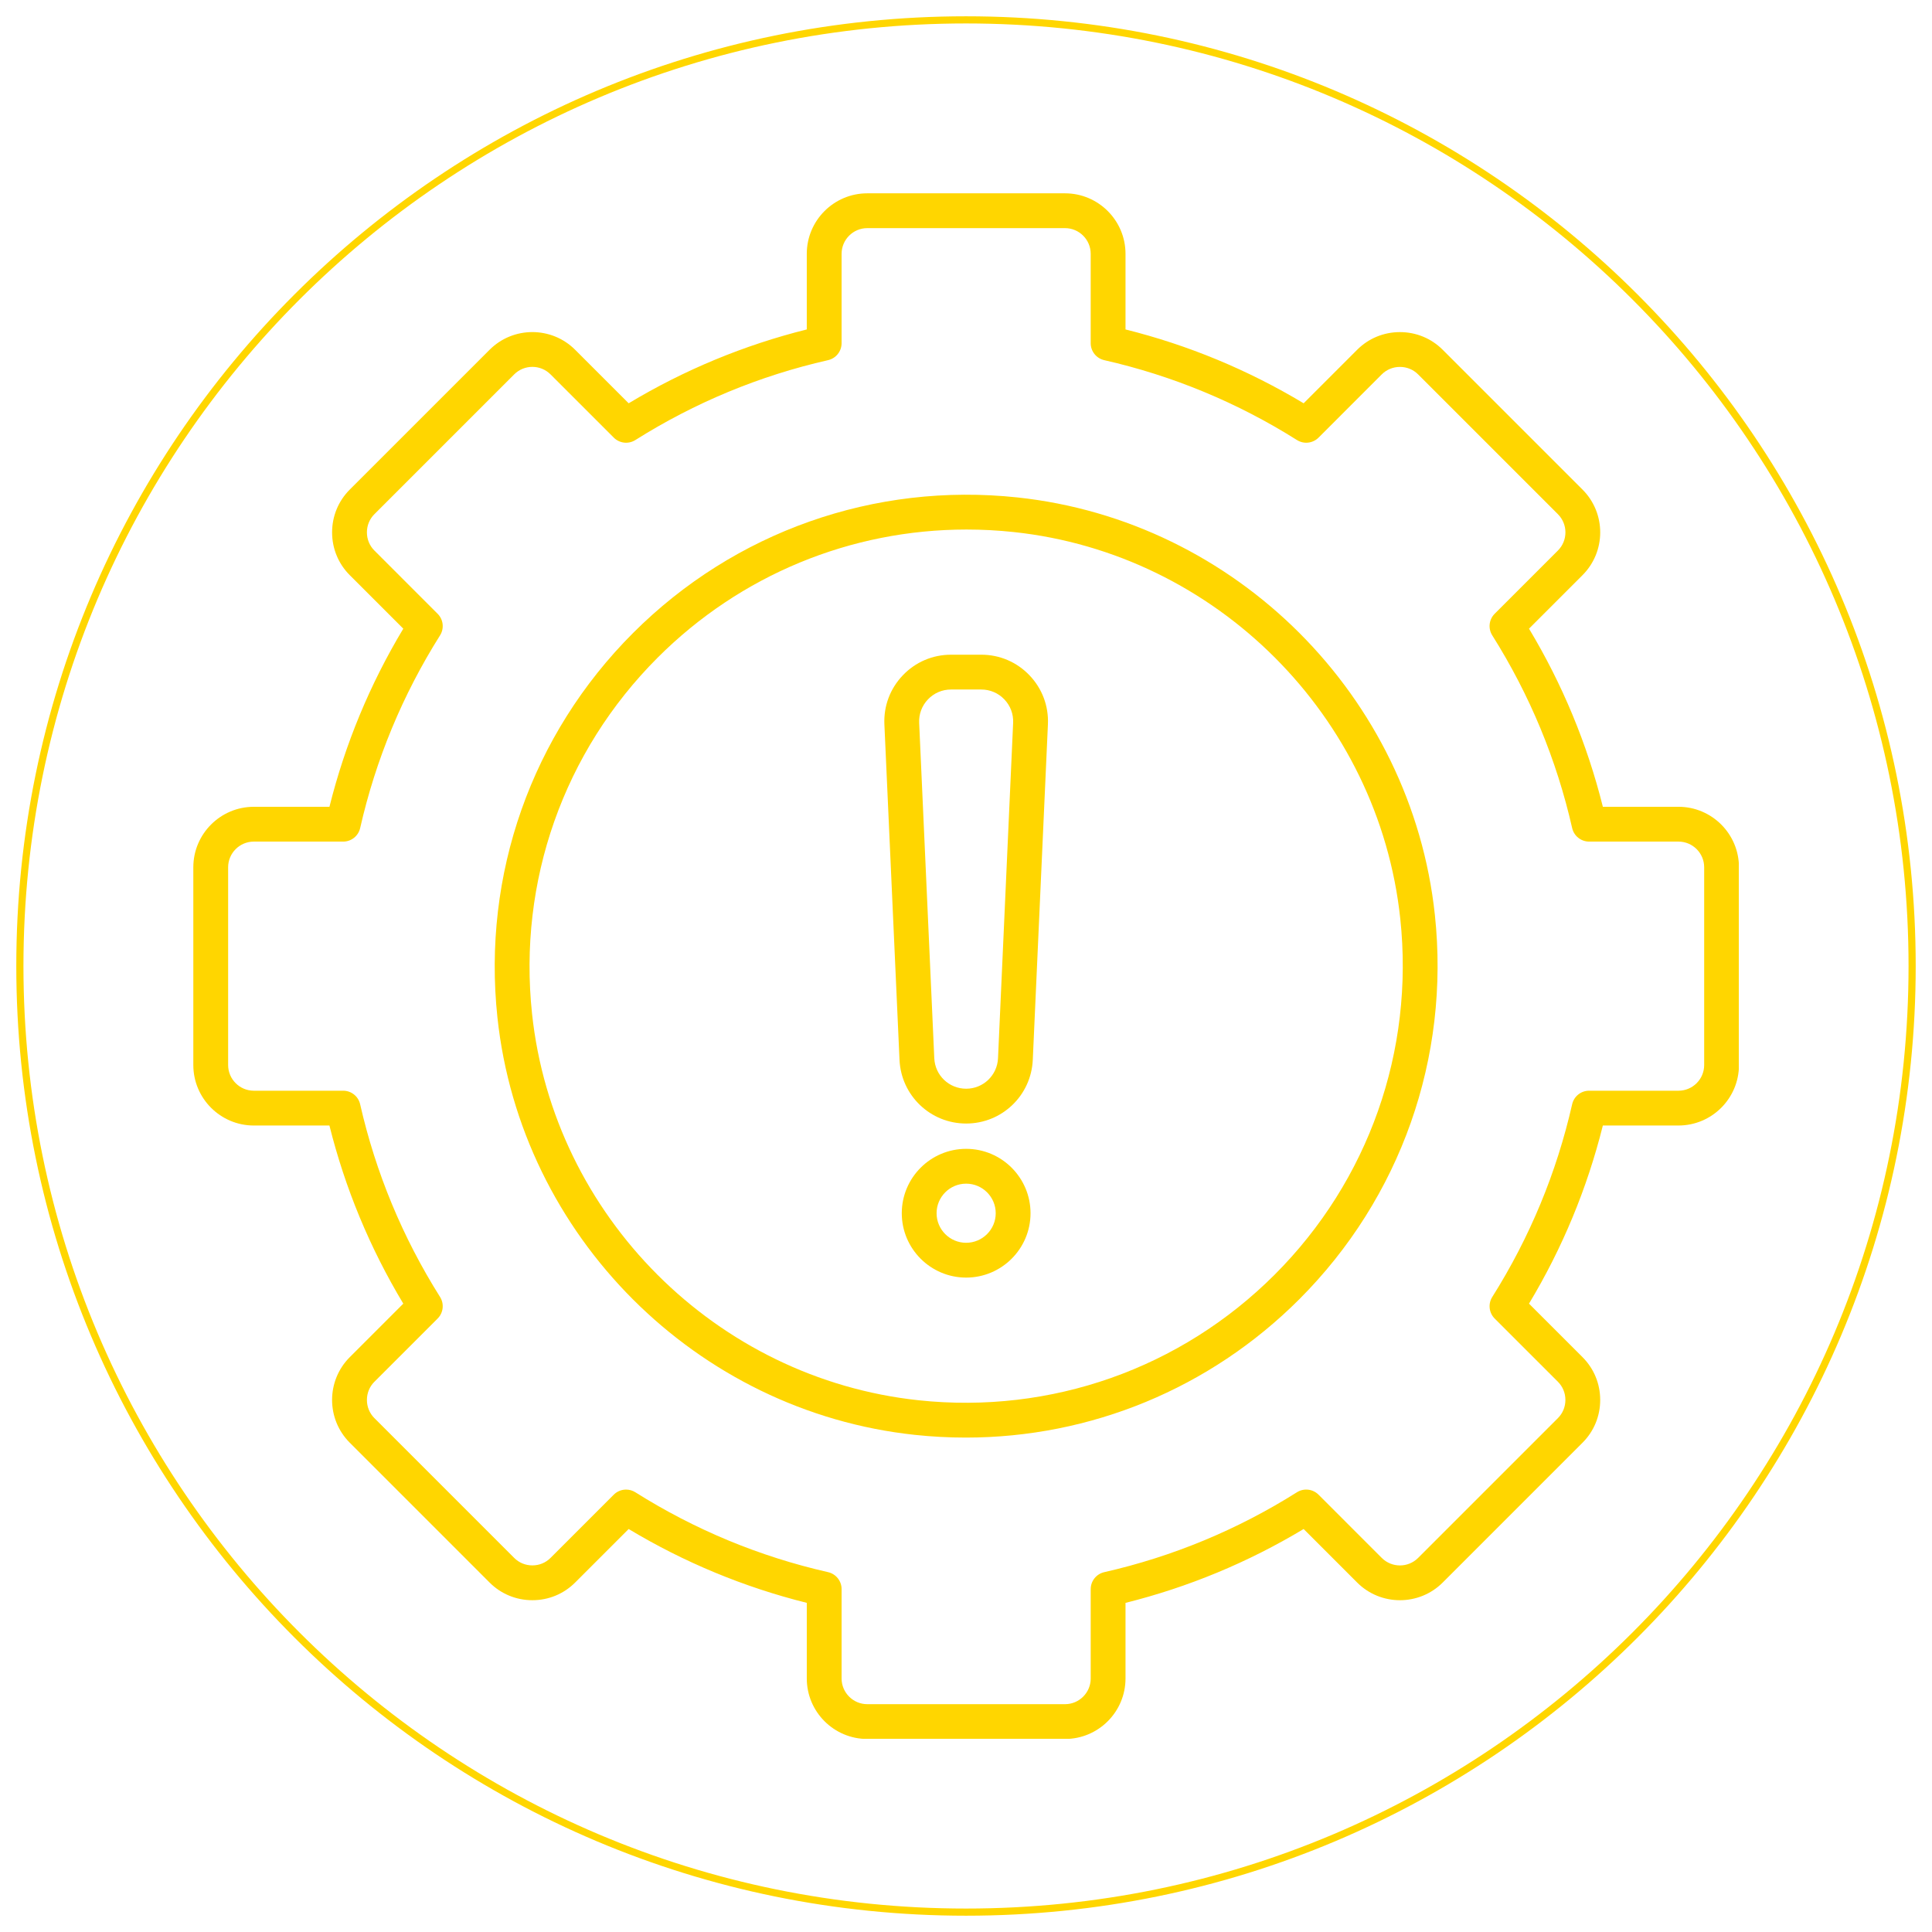
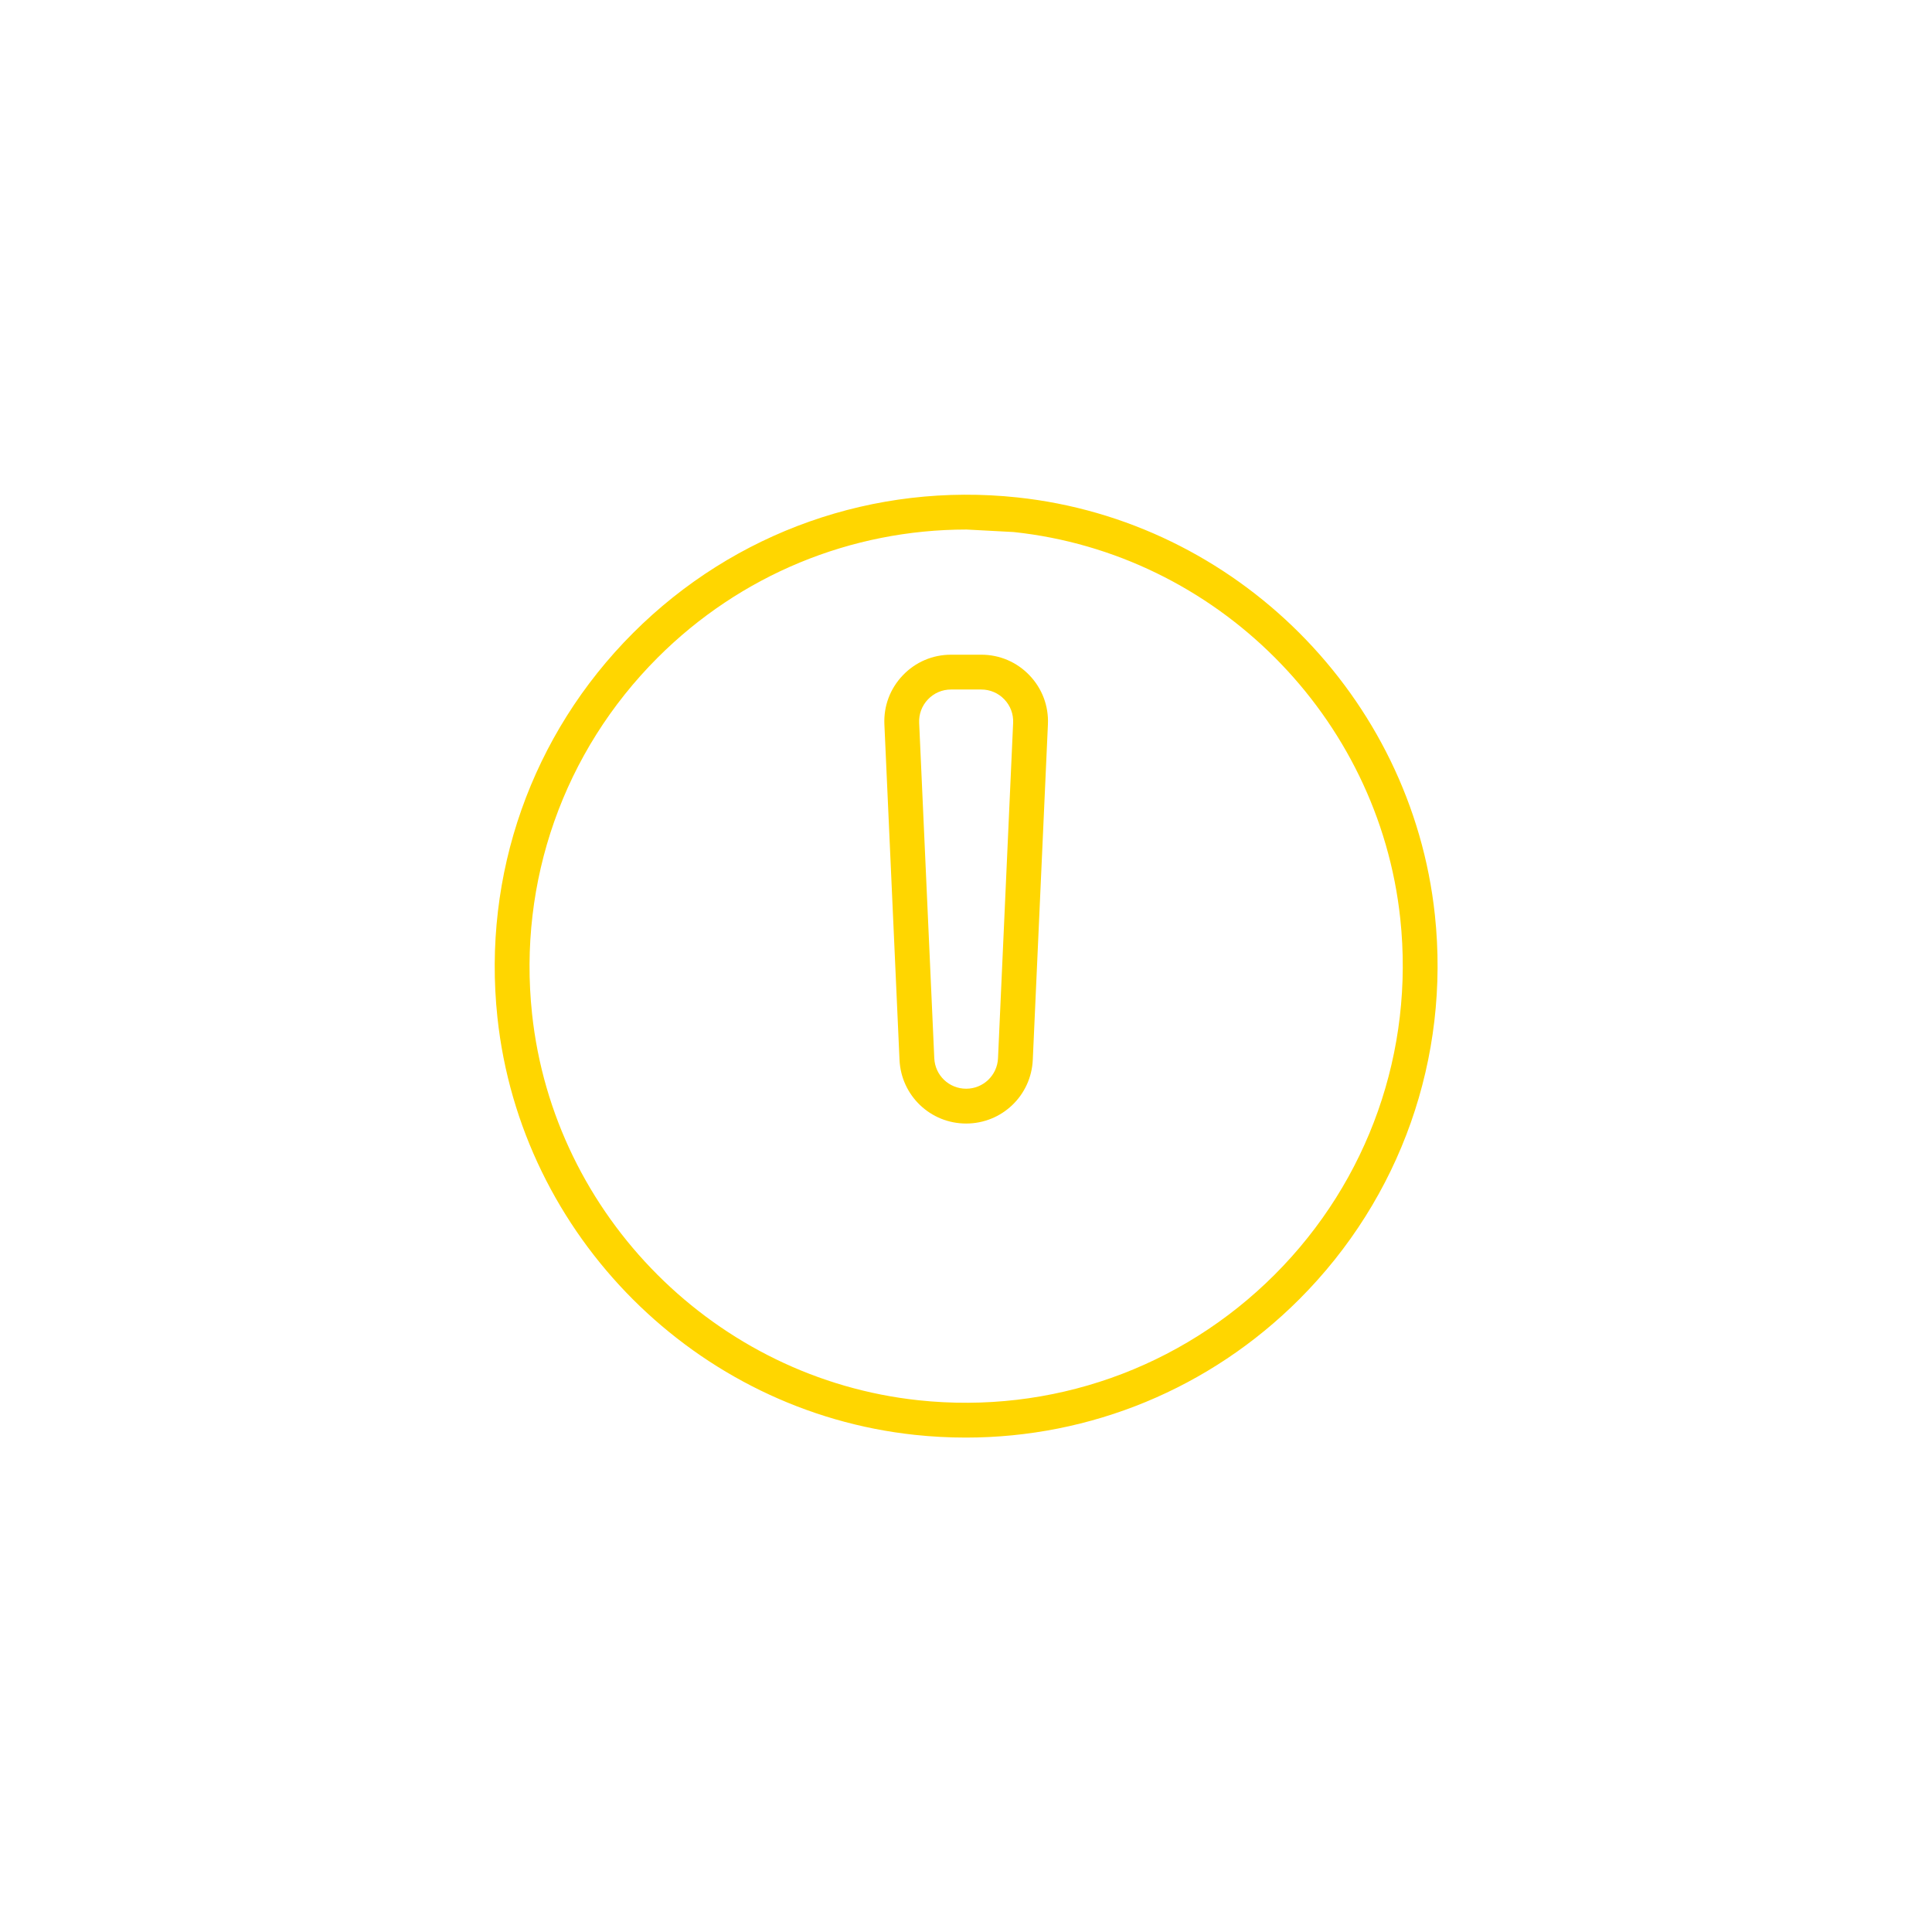
<svg xmlns="http://www.w3.org/2000/svg" width="1080" zoomAndPan="magnify" viewBox="0 0 810 810" height="1080" preserveAspectRatio="xMidYMid meet" version="1.2">
  <defs>
    <clipPath id="3df075ca36">
-       <path d="M 6.832 6.832 L 803.168 6.832 L 803.168 803.168 L 6.832 803.168 Z M 6.832 6.832 " />
-     </clipPath>
+       </clipPath>
    <clipPath id="4fdaac8dfb">
      <path d="M 405 6.832 C 185.098 6.832 6.832 185.098 6.832 405 C 6.832 624.902 185.098 803.168 405 803.168 C 624.902 803.168 803.168 624.902 803.168 405 C 803.168 185.098 624.902 6.832 405 6.832 Z M 405 6.832 " />
    </clipPath>
    <clipPath id="22f80b6694">
-       <path d="M 81 81 L 729 81 L 729 729 L 81 729 Z M 81 81 " />
-     </clipPath>
+       </clipPath>
  </defs>
  <g id="42c44306c5">
    <g clip-rule="nonzero" clip-path="url(#3df075ca36)">
      <g clip-rule="nonzero" clip-path="url(#4fdaac8dfb)">
-         <path style="fill:none;stroke-width:8;stroke-linecap:butt;stroke-linejoin:miter;stroke:#ffd600;stroke-opacity:1;stroke-miterlimit:4;" d="M 530.892 0.001 C 237.689 0.001 0.001 237.689 0.001 530.892 C 0.001 824.095 237.689 1061.783 530.892 1061.783 C 824.095 1061.783 1061.783 824.095 1061.783 530.892 C 1061.783 237.689 824.095 0.001 530.892 0.001 Z M 530.892 0.001 " transform="matrix(0.75,0,0,0.75,6.831,6.831)" />
-       </g>
+         </g>
    </g>
    <g clip-rule="nonzero" clip-path="url(#22f80b6694)">
-       <path style=" stroke:none;fill-rule:nonzero;fill:#ffd600;fill-opacity:1;" d="M 446.516 729.074 L 363.617 729.074 C 349.629 729.074 338.25 717.699 338.25 703.711 L 338.25 672.008 C 311.938 665.445 286.867 655.051 263.57 641.047 L 241.133 663.484 C 236.355 668.262 229.988 670.895 223.199 670.895 C 216.41 670.895 210.039 668.262 205.262 663.484 L 146.645 604.867 C 136.754 594.977 136.754 578.883 146.645 568.996 L 169.082 546.559 C 155.074 523.254 144.68 498.184 138.113 471.879 L 106.414 471.879 C 92.43 471.879 81.051 460.5 81.051 446.516 L 81.051 363.617 C 81.051 349.629 92.43 338.254 106.414 338.254 L 138.121 338.254 C 144.684 311.949 155.074 286.879 169.082 263.574 L 146.641 241.137 C 141.863 236.359 139.234 229.988 139.234 223.199 C 139.234 216.41 141.863 210.039 146.641 205.262 L 205.262 146.645 C 215.148 136.754 231.242 136.754 241.133 146.645 L 263.57 169.082 C 286.871 155.074 311.941 144.684 338.246 138.121 L 338.246 106.418 C 338.246 92.43 349.625 81.051 363.613 81.051 L 446.512 81.051 C 460.496 81.051 471.875 92.43 471.875 106.418 L 471.875 138.121 C 498.184 144.684 523.254 155.074 546.555 169.082 L 568.992 146.645 C 573.77 141.867 580.137 139.238 586.926 139.238 C 593.715 139.238 600.086 141.867 604.863 146.645 L 663.48 205.262 C 673.371 215.152 673.371 231.242 663.48 241.133 L 641.043 263.57 C 655.051 286.875 665.445 311.945 672.008 338.25 L 703.707 338.25 C 717.695 338.25 729.07 349.629 729.07 363.613 L 729.07 446.512 C 729.07 460.5 717.695 471.875 703.707 471.875 L 672.004 471.875 C 665.441 498.188 655.051 523.258 641.043 546.559 L 663.48 568.992 C 668.258 573.77 670.891 580.141 670.891 586.93 C 670.891 593.719 668.262 600.09 663.484 604.867 L 604.867 663.484 C 594.977 673.371 578.883 673.375 568.992 663.484 L 546.555 641.043 C 523.254 655.047 498.184 665.445 471.875 672.012 L 471.875 703.707 C 471.879 717.695 460.5 729.074 446.516 729.074 Z M 262.488 624.516 C 263.828 624.516 265.176 624.883 266.375 625.641 C 291.316 641.355 318.496 652.625 347.164 659.129 C 350.488 659.883 352.844 662.836 352.844 666.242 L 352.844 703.711 C 352.844 709.648 357.676 714.484 363.617 714.484 L 446.516 714.484 C 452.453 714.484 457.285 709.652 457.285 703.711 L 457.285 666.25 C 457.285 662.844 459.641 659.891 462.965 659.137 C 491.629 652.625 518.809 641.355 543.75 625.637 C 546.637 623.82 550.391 624.242 552.801 626.652 L 579.316 653.168 C 583.516 657.367 590.352 657.367 594.551 653.164 L 653.168 594.547 C 655.188 592.527 656.301 589.824 656.301 586.93 C 656.301 584.039 655.188 581.336 653.168 579.316 L 626.652 552.805 C 624.242 550.395 623.824 546.637 625.641 543.754 C 641.355 518.809 652.625 491.625 659.129 462.965 C 659.883 459.641 662.836 457.285 666.246 457.285 L 703.711 457.285 C 709.652 457.285 714.484 452.453 714.484 446.512 L 714.484 363.613 C 714.484 357.676 709.652 352.844 703.711 352.844 L 666.25 352.844 C 662.844 352.844 659.891 350.484 659.133 347.164 C 652.629 318.508 641.359 291.328 625.637 266.379 C 623.82 263.492 624.238 259.738 626.648 257.328 L 653.164 230.812 C 657.363 226.613 657.363 219.781 653.164 215.582 L 594.547 156.961 C 592.527 154.941 589.824 153.828 586.93 153.828 C 584.039 153.828 581.336 154.941 579.316 156.961 L 552.805 183.477 C 550.395 185.887 546.637 186.309 543.754 184.488 C 518.809 168.773 491.625 157.504 462.965 151 C 459.641 150.246 457.281 147.293 457.281 143.883 L 457.281 106.414 C 457.281 100.477 452.449 95.645 446.512 95.645 L 363.613 95.645 C 357.676 95.645 352.844 100.477 352.844 106.414 L 352.844 143.883 C 352.844 147.293 350.484 150.246 347.16 151 C 318.504 157.504 291.324 168.77 266.379 184.492 C 263.492 186.309 259.738 185.887 257.328 183.477 L 230.812 156.961 C 226.613 152.762 219.781 152.766 215.578 156.961 L 156.961 215.578 C 154.941 217.602 153.828 220.305 153.828 223.195 C 153.828 226.086 154.941 228.793 156.961 230.812 L 183.477 257.328 C 185.887 259.738 186.309 263.496 184.492 266.379 C 168.77 291.324 157.504 318.504 151 347.16 C 150.246 350.484 147.293 352.844 143.887 352.844 L 106.414 352.844 C 100.477 352.844 95.645 357.676 95.645 363.613 L 95.645 446.512 C 95.645 452.449 100.477 457.285 106.414 457.285 L 143.879 457.285 C 147.285 457.285 150.238 459.641 150.992 462.965 C 157.504 491.621 168.773 518.801 184.492 543.75 C 186.309 546.633 185.887 550.391 183.48 552.801 L 156.965 579.316 C 154.941 581.336 153.832 584.039 153.832 586.93 C 153.832 589.824 154.941 592.527 156.965 594.547 L 215.582 653.164 C 217.602 655.188 220.309 656.301 223.199 656.301 C 226.09 656.301 228.793 655.188 230.812 653.164 L 257.324 626.652 C 258.734 625.242 260.602 624.516 262.488 624.516 Z M 262.488 624.516 " />
-     </g>
-     <path style=" stroke:none;fill-rule:nonzero;fill:#ffd600;fill-opacity:1;" d="M 404.918 602.715 C 397.832 602.715 390.715 602.34 383.57 601.578 C 291.93 591.805 218.32 518.199 208.547 426.555 C 202.16 366.66 222.883 307.922 265.402 265.402 C 307.918 222.883 366.656 202.156 426.551 208.551 C 518.195 218.324 591.801 291.93 601.578 383.574 C 607.965 443.469 587.242 502.207 544.723 544.727 C 507.277 582.172 457.238 602.715 404.918 602.715 Z M 405.227 222.008 C 356.754 222.008 310.41 241.031 275.723 275.719 C 236.336 315.105 217.145 369.52 223.062 425.008 C 232.109 509.859 300.266 578.016 385.117 587.066 C 440.609 592.98 495.02 573.789 534.406 534.406 C 573.789 495.02 592.984 440.609 587.066 385.121 C 578.016 300.266 509.859 232.113 425.004 223.062 C 418.391 222.355 411.789 222.008 405.227 222.008 Z M 405.227 222.008 " />
+       </g>
+     <path style=" stroke:none;fill-rule:nonzero;fill:#ffd600;fill-opacity:1;" d="M 404.918 602.715 C 397.832 602.715 390.715 602.34 383.57 601.578 C 291.93 591.805 218.32 518.199 208.547 426.555 C 202.16 366.66 222.883 307.922 265.402 265.402 C 307.918 222.883 366.656 202.156 426.551 208.551 C 518.195 218.324 591.801 291.93 601.578 383.574 C 607.965 443.469 587.242 502.207 544.723 544.727 C 507.277 582.172 457.238 602.715 404.918 602.715 Z M 405.227 222.008 C 356.754 222.008 310.41 241.031 275.723 275.719 C 236.336 315.105 217.145 369.52 223.062 425.008 C 232.109 509.859 300.266 578.016 385.117 587.066 C 440.609 592.98 495.02 573.789 534.406 534.406 C 573.789 495.02 592.984 440.609 587.066 385.121 C 578.016 300.266 509.859 232.113 425.004 223.062 Z M 405.227 222.008 " />
    <path style=" stroke:none;fill-rule:nonzero;fill:#ffd600;fill-opacity:1;" d="M 405.062 471.047 C 390.074 471.047 377.801 459.312 377.125 444.34 L 370.785 303.715 C 370.438 296.012 373.18 288.703 378.508 283.129 C 383.832 277.559 391.016 274.488 398.723 274.488 L 411.406 274.488 C 419.113 274.488 426.293 277.559 431.621 283.129 C 436.949 288.703 439.691 296.012 439.344 303.715 L 433 444.34 C 432.328 459.312 420.055 471.047 405.062 471.047 Z M 398.723 289.082 C 395.035 289.082 391.602 290.551 389.055 293.215 C 386.508 295.879 385.199 299.375 385.363 303.059 L 391.703 443.68 C 392.027 450.84 397.895 456.449 405.062 456.449 C 412.23 456.449 418.098 450.84 418.422 443.68 L 424.762 303.059 C 424.93 299.375 423.617 295.879 421.07 293.215 C 418.523 290.551 415.09 289.082 411.402 289.082 Z M 398.723 289.082 " />
-     <path style=" stroke:none;fill-rule:nonzero;fill:#ffd600;fill-opacity:1;" d="M 405.062 535.637 C 390.18 535.637 378.074 523.531 378.074 508.648 C 378.074 493.766 390.18 481.656 405.062 481.656 C 419.945 481.656 432.055 493.766 432.055 508.648 C 432.055 523.531 419.945 535.637 405.062 535.637 Z M 405.062 496.254 C 398.227 496.254 392.668 501.812 392.668 508.648 C 392.668 515.484 398.23 521.043 405.062 521.043 C 411.898 521.043 417.461 515.48 417.461 508.648 C 417.461 501.812 411.898 496.254 405.062 496.254 Z M 405.062 496.254 " />
  </g>
</svg>